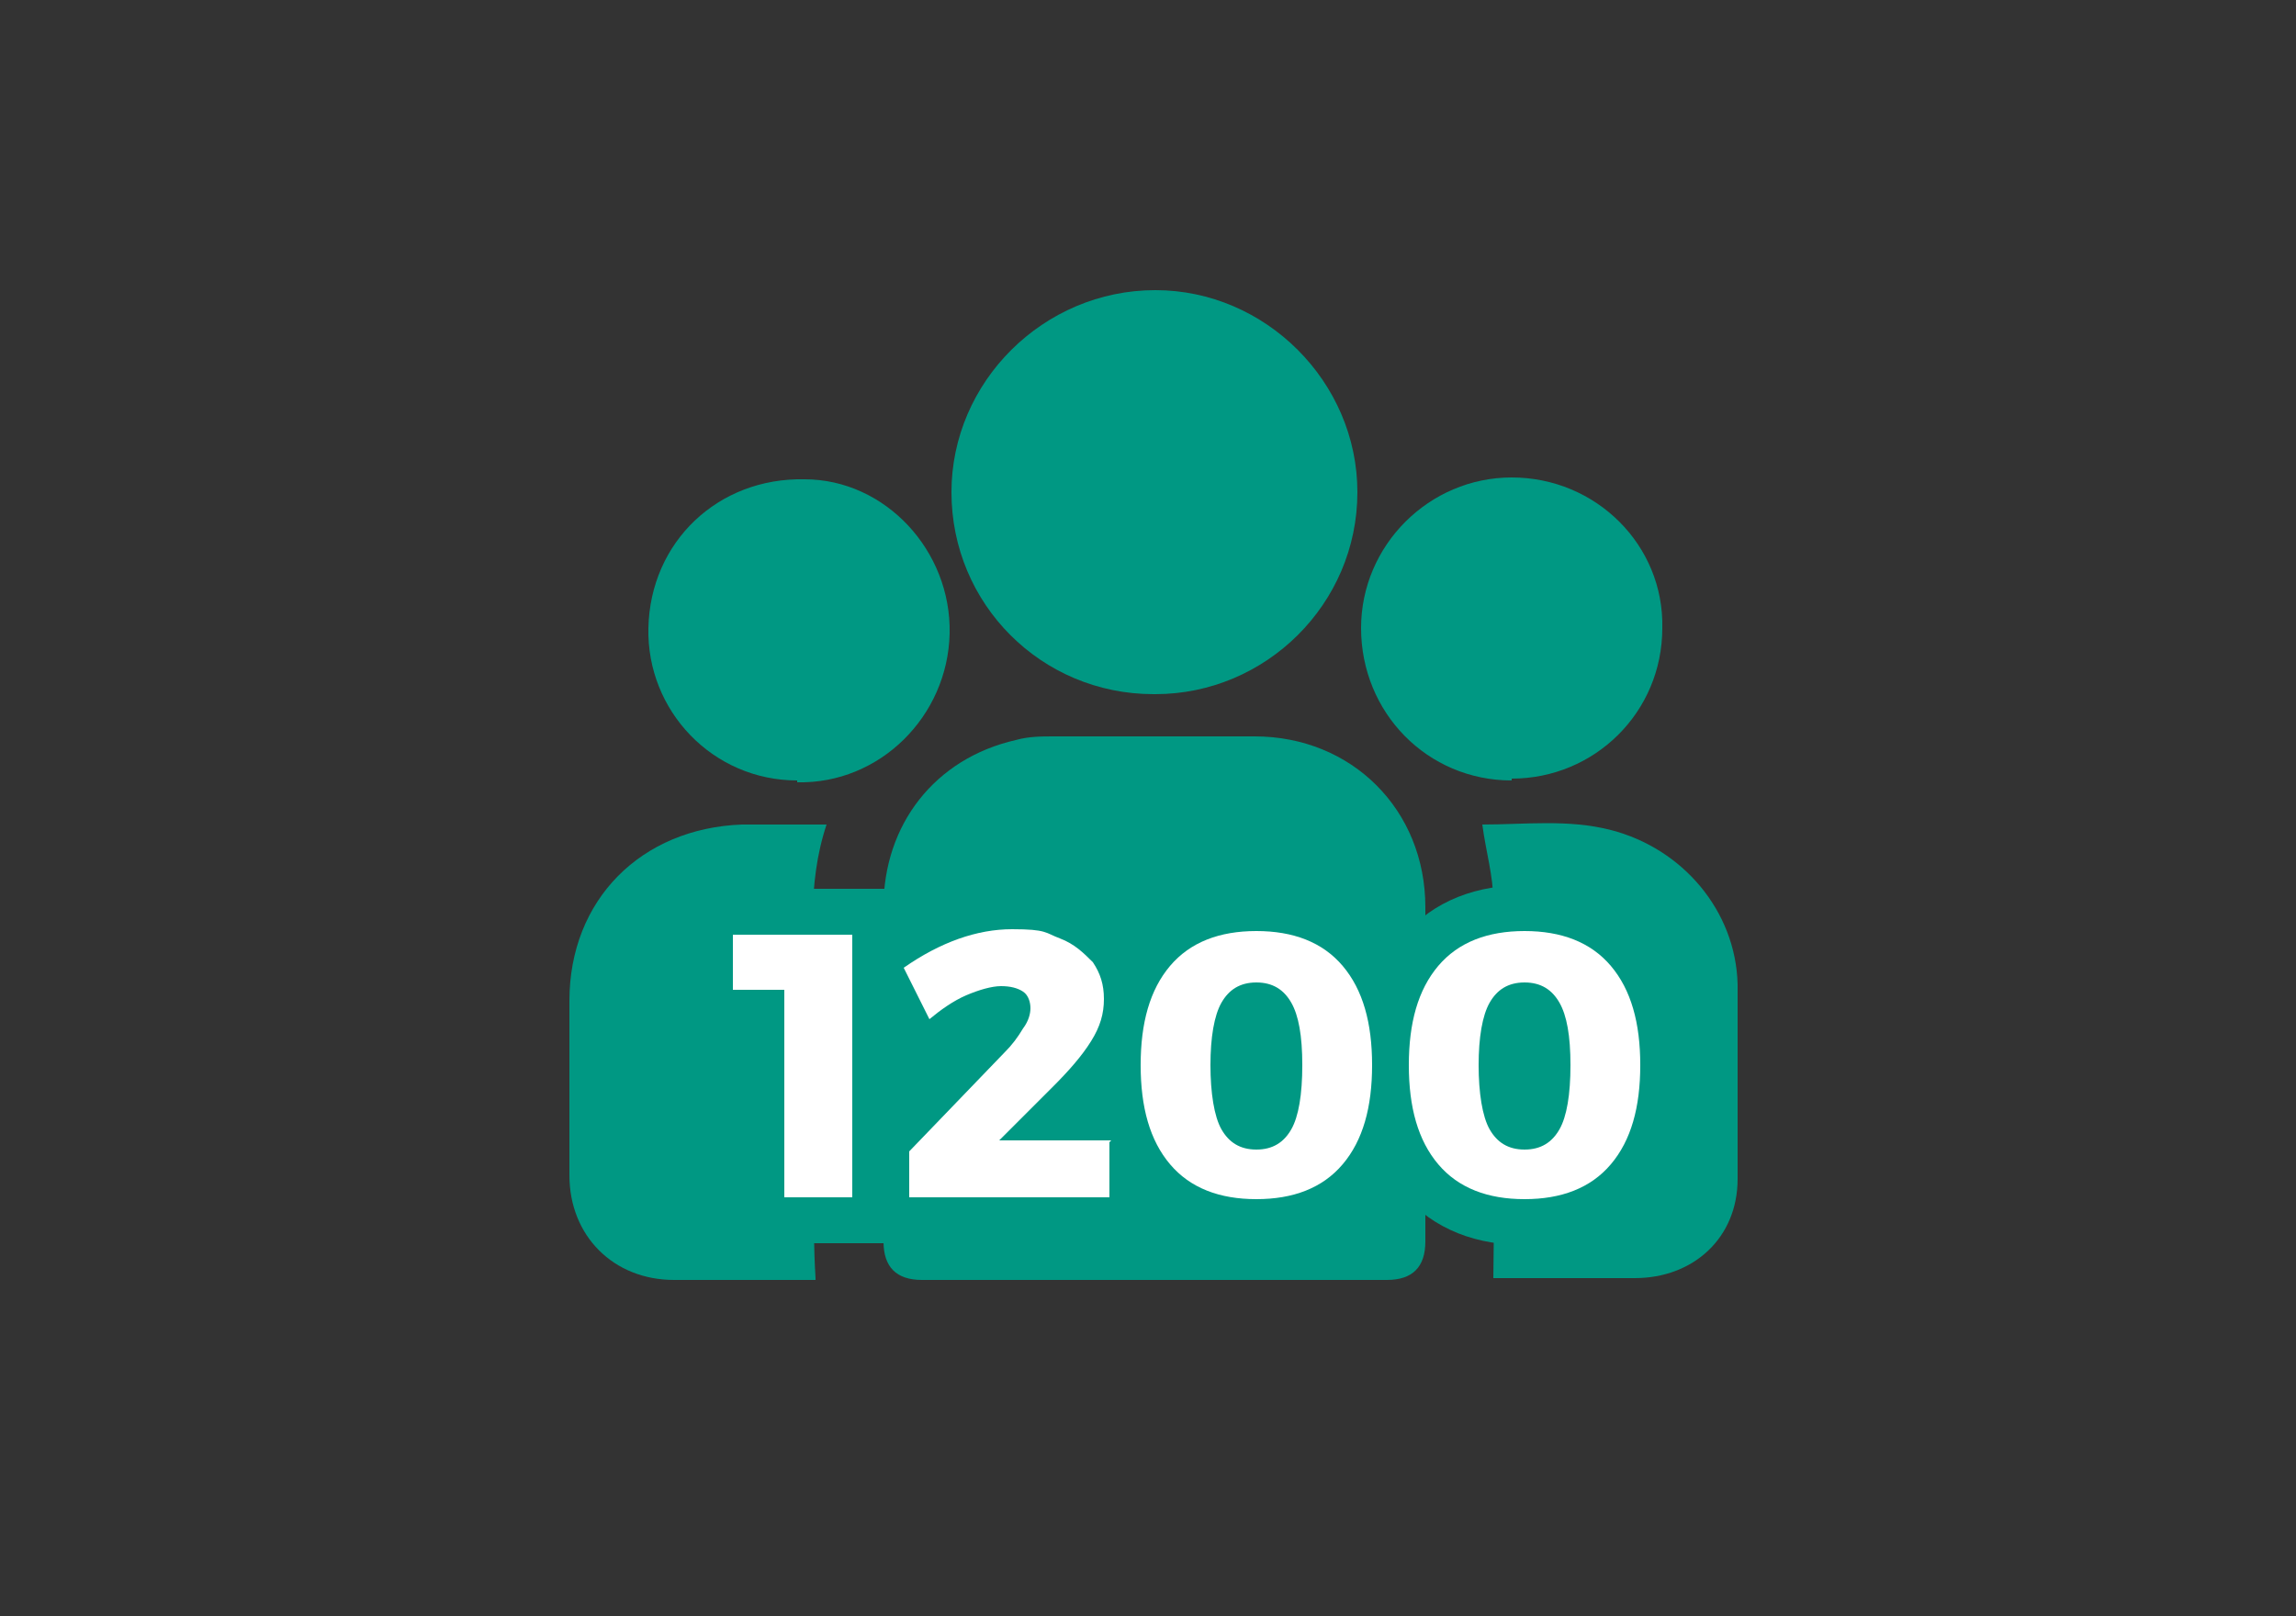
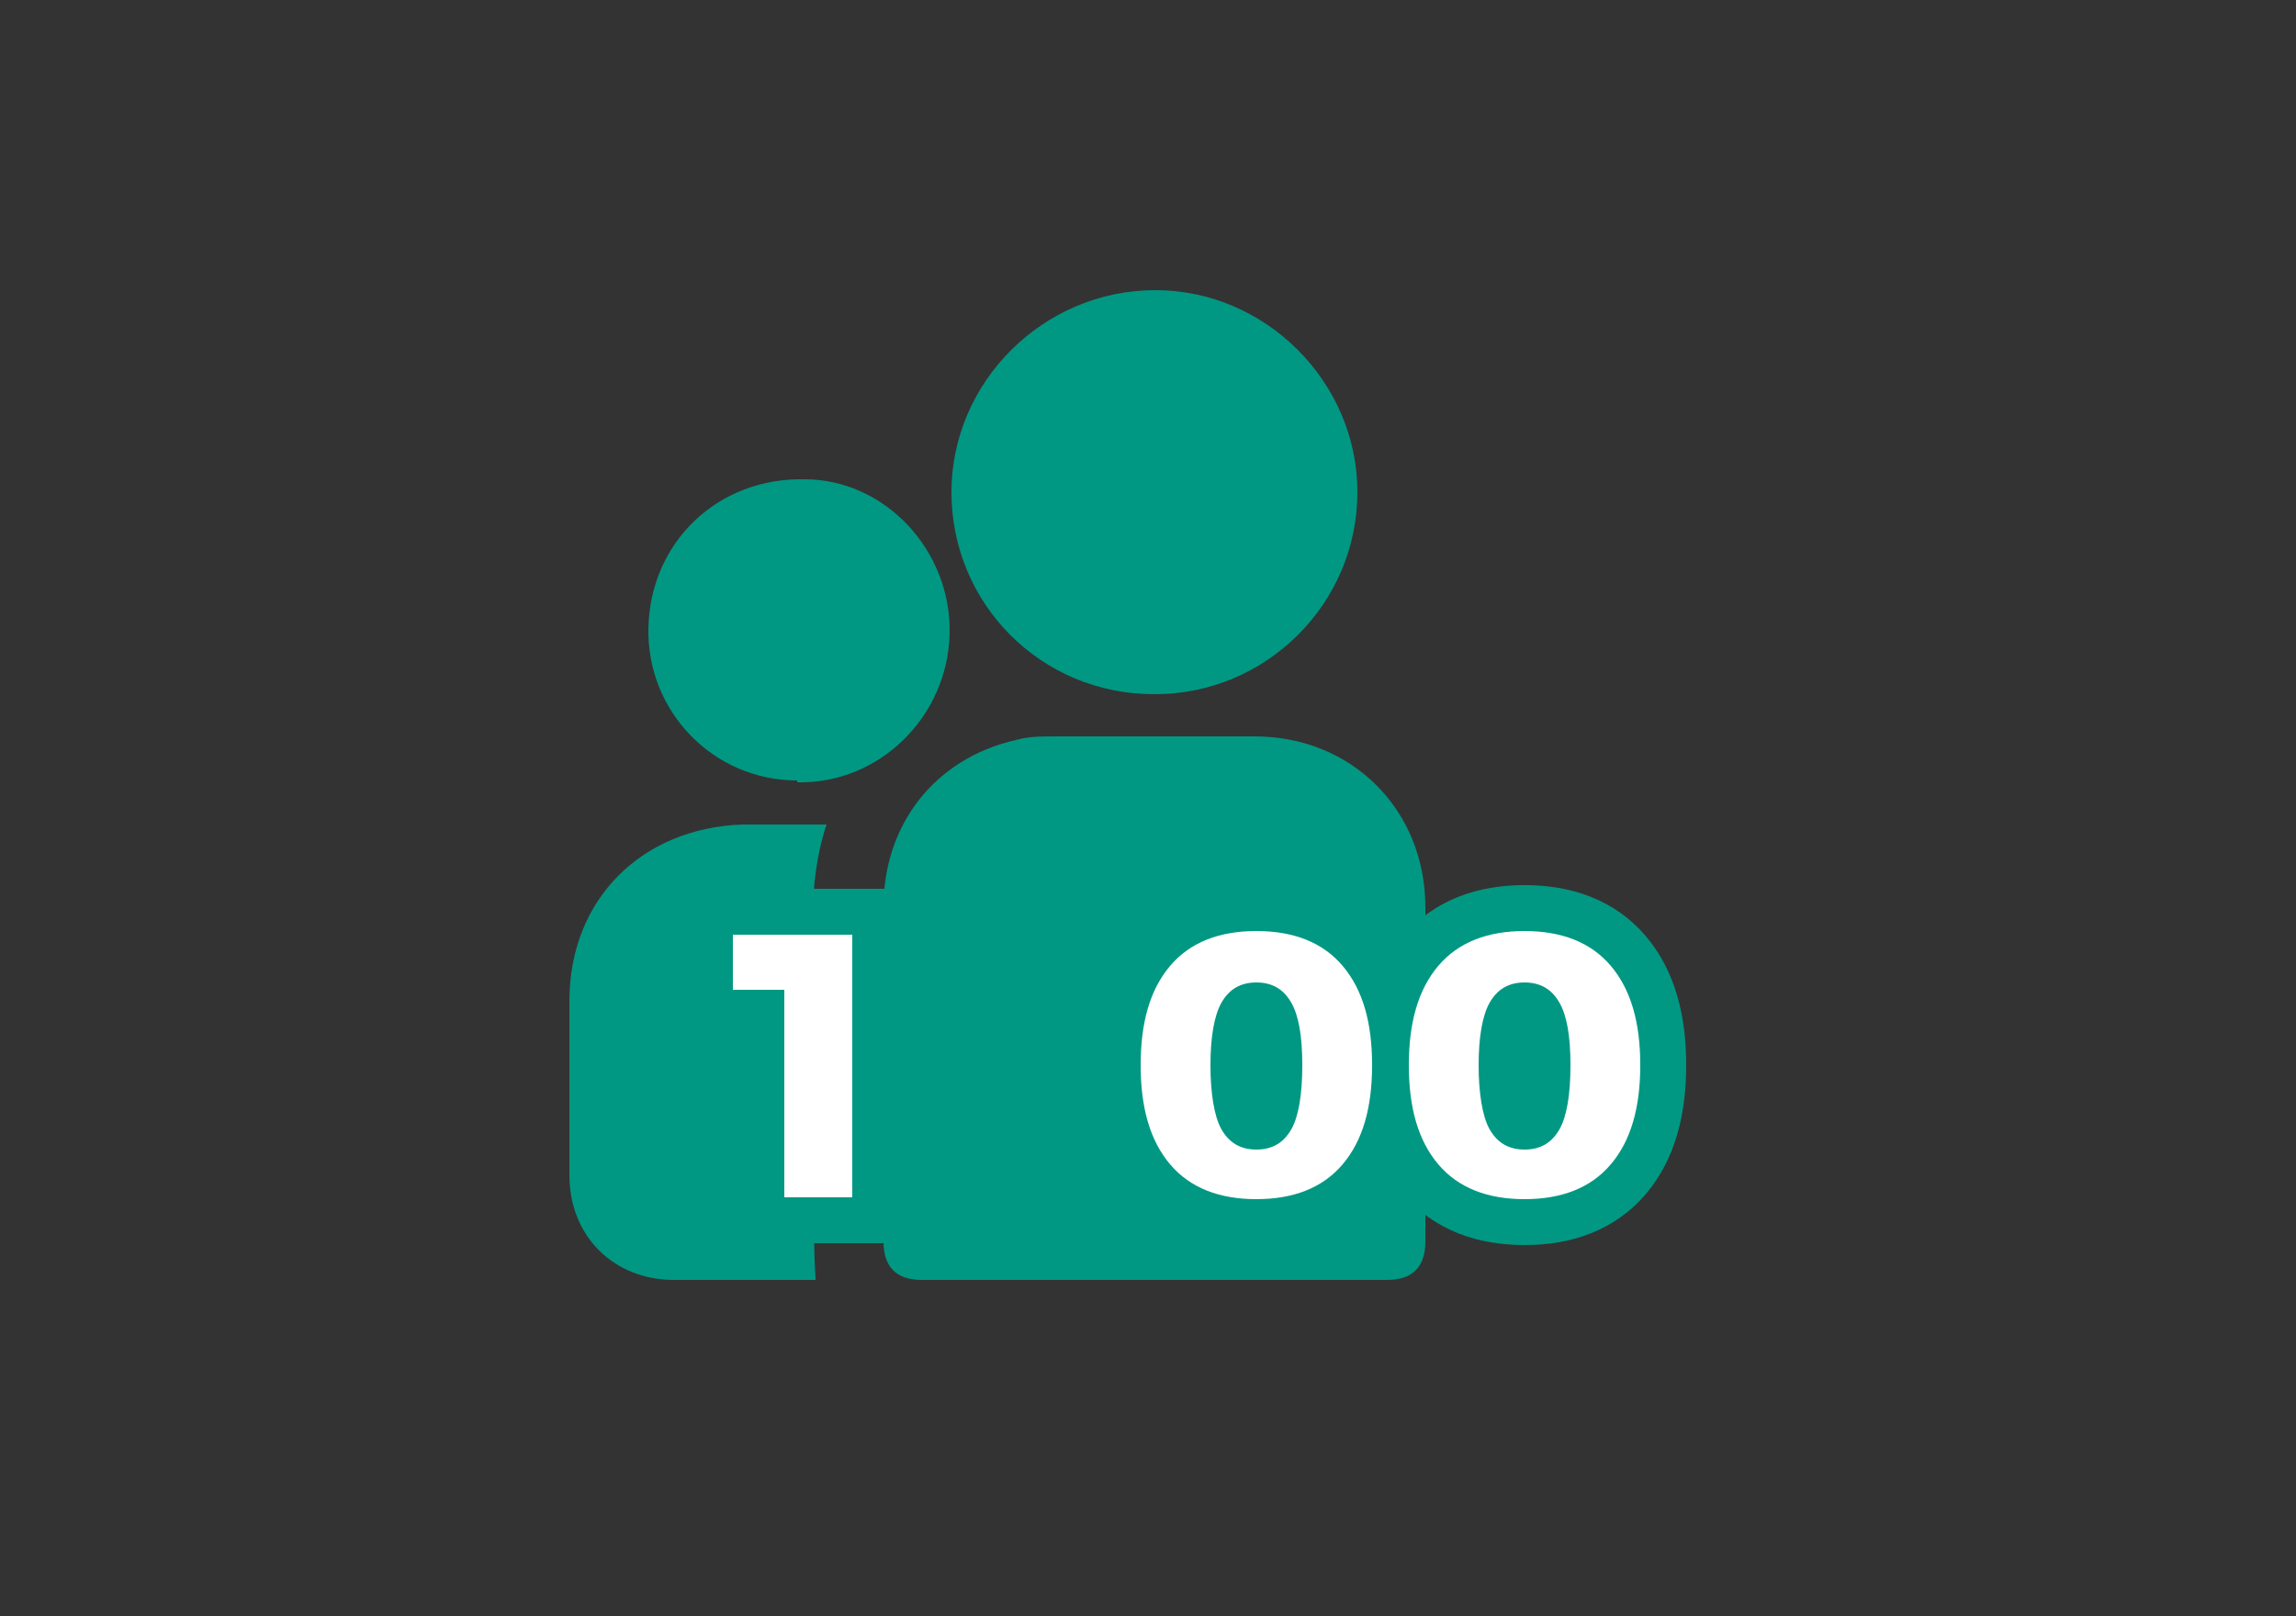
<svg xmlns="http://www.w3.org/2000/svg" version="1.1" viewBox="0 0 125 88">
  <rect x="0" y="0" width="125" height="88" fill="#333333" stroke="none" />
  <defs>
    <style>
      .cls-1 {
        fill: #fff;
      }

      .cls-2, .cls-3 {
        fill: #009883;
      }

      .cls-3 {
        stroke: #009883;
        stroke-miterlimit: 10;
        stroke-width: 5px;
      }
    </style>
  </defs>
  <g>
    <g id="Layer_2">
      <g id="q9hUyt.tif">
        <g>
          <path class="cls-2" d="M62.9,69.7c-4.2,0-8.5,0-12.7,0-1.4,0-2.1-.7-2.1-2.1,0-6.1,0-12.1,0-18.2,0-4.5,2.8-8.1,7.2-9.1.7-.2,1.4-.2,2.1-.2,3.6,0,7.3,0,10.9,0,5.3,0,9.3,4,9.3,9.3,0,6.1,0,12.1,0,18.2,0,1.4-.7,2.1-2.1,2.1-4.2,0-8.5,0-12.7,0Z" />
          <path class="cls-2" d="M62.8,37.8c-6.1,0-11-4.9-11-11,0-6,5-11,11.1-11,6,0,11,5,11,11,0,6.1-5,11-11,11Z" />
          <path class="cls-2" d="M44.4,69.7c-.1,0-.3,0-.5,0-2.4,0-4.8,0-7.2,0-3.3,0-5.7-2.4-5.7-5.7,0-3.2,0-6.3,0-9.5,0-5.5,3.9-9.4,9.4-9.6,1.4,0,2.7,0,4.1,0,.2,0,.3,0,.5,0-1.1,3.3-.7,6.6-.7,9.9,0,3.3,0,6.7,0,10,0,1.6,0,3.2.1,4.8Z" />
-           <path class="cls-2" d="M81.3,69.7c.1-6.9,0-13.7,0-20.6,0-1.4-.4-2.7-.6-4.2,0,0,0,0,0,0,2.3,0,4.7-.3,7,.3,3.9,1,6.8,4.4,6.9,8.4,0,3.5,0,7,0,10.6,0,3.2-2.4,5.4-5.6,5.4-2.5,0-5,0-7.5,0-.1,0-.2,0-.2,0Z" />
          <path class="cls-2" d="M43.4,42.5c-4.6,0-8.2-3.8-8.1-8.3.1-4.7,3.8-8.2,8.5-8.1,4.4,0,8,3.9,7.9,8.4-.1,4.5-3.8,8.2-8.3,8.1Z" />
-           <path class="cls-2" d="M82.3,42.5c-4.6,0-8.2-3.7-8.2-8.3,0-4.5,3.7-8.2,8.2-8.2,4.6,0,8.3,3.7,8.2,8.2,0,4.6-3.7,8.2-8.2,8.2Z" />
        </g>
      </g>
      <g>
        <path class="cls-3" d="M39.9,50.9h6.5v14.3h-3.7v-11.3h-2.8v-3.1Z" />
-         <path class="cls-3" d="M60.4,62.2v3h-10.9v-2.5s5.2-5.4,5.2-5.4c.4-.4.7-.8,1-1.3.3-.4.4-.8.4-1.1s-.1-.7-.4-.9c-.3-.2-.7-.3-1.2-.3s-1.2.2-1.9.5c-.7.3-1.4.8-2,1.3l-1.4-2.8c2-1.4,4-2.1,5.9-2.1s1.8.2,2.6.5c.8.3,1.3.8,1.8,1.3.4.6.6,1.2.6,2s-.2,1.5-.7,2.3c-.5.8-1.2,1.6-2.1,2.5l-2.9,2.9h6.1Z" />
-         <path class="cls-3" d="M73.1,52.6c1.1,1.3,1.6,3.1,1.6,5.4s-.5,4.1-1.6,5.4c-1.1,1.3-2.7,1.9-4.7,1.9s-3.6-.6-4.7-1.9c-1.1-1.3-1.6-3.1-1.6-5.4s.5-4.1,1.6-5.4c1.1-1.3,2.7-1.9,4.7-1.9s3.6.6,4.7,1.9ZM66.5,54.6c-.4.7-.6,1.9-.6,3.4s.2,2.8.6,3.5c.4.7,1,1.1,1.9,1.1s1.5-.4,1.9-1.1c.4-.7.6-1.9.6-3.5s-.2-2.7-.6-3.4c-.4-.7-1-1.1-1.9-1.1s-1.5.4-1.9,1.1Z" />
+         <path class="cls-3" d="M73.1,52.6c1.1,1.3,1.6,3.1,1.6,5.4s-.5,4.1-1.6,5.4c-1.1,1.3-2.7,1.9-4.7,1.9s-3.6-.6-4.7-1.9c-1.1-1.3-1.6-3.1-1.6-5.4s.5-4.1,1.6-5.4c1.1-1.3,2.7-1.9,4.7-1.9s3.6.6,4.7,1.9ZM66.5,54.6c-.4.7-.6,1.9-.6,3.4s.2,2.8.6,3.5c.4.7,1,1.1,1.9,1.1c.4-.7.6-1.9.6-3.5s-.2-2.7-.6-3.4c-.4-.7-1-1.1-1.9-1.1s-1.5.4-1.9,1.1Z" />
        <path class="cls-3" d="M87.7,52.6c1.1,1.3,1.6,3.1,1.6,5.4s-.5,4.1-1.6,5.4c-1.1,1.3-2.7,1.9-4.7,1.9s-3.6-.6-4.7-1.9c-1.1-1.3-1.6-3.1-1.6-5.4s.5-4.1,1.6-5.4c1.1-1.3,2.7-1.9,4.7-1.9s3.6.6,4.7,1.9ZM81.1,54.6c-.4.7-.6,1.9-.6,3.4s.2,2.8.6,3.5c.4.7,1,1.1,1.9,1.1s1.5-.4,1.9-1.1c.4-.7.6-1.9.6-3.5s-.2-2.7-.6-3.4c-.4-.7-1-1.1-1.9-1.1s-1.5.4-1.9,1.1Z" />
      </g>
      <g>
        <path class="cls-1" d="M39.9,50.9h6.5v14.3h-3.7v-11.3h-2.8v-3.1Z" />
-         <path class="cls-1" d="M60.4,62.2v3h-10.9v-2.5s5.2-5.4,5.2-5.4c.4-.4.7-.8,1-1.3.3-.4.4-.8.4-1.1s-.1-.7-.4-.9c-.3-.2-.7-.3-1.2-.3s-1.2.2-1.9.5c-.7.3-1.4.8-2,1.3l-1.4-2.8c2-1.4,4-2.1,5.9-2.1s1.8.2,2.6.5c.8.3,1.3.8,1.8,1.3.4.6.6,1.2.6,2s-.2,1.5-.7,2.3c-.5.8-1.2,1.6-2.1,2.5l-2.9,2.9h6.1Z" />
        <path class="cls-1" d="M73.1,52.6c1.1,1.3,1.6,3.1,1.6,5.4s-.5,4.1-1.6,5.4c-1.1,1.3-2.7,1.9-4.7,1.9s-3.6-.6-4.7-1.9c-1.1-1.3-1.6-3.1-1.6-5.4s.5-4.1,1.6-5.4c1.1-1.3,2.7-1.9,4.7-1.9s3.6.6,4.7,1.9ZM66.5,54.6c-.4.7-.6,1.9-.6,3.4s.2,2.8.6,3.5c.4.7,1,1.1,1.9,1.1s1.5-.4,1.9-1.1c.4-.7.6-1.9.6-3.5s-.2-2.7-.6-3.4c-.4-.7-1-1.1-1.9-1.1s-1.5.4-1.9,1.1Z" />
        <path class="cls-1" d="M87.7,52.6c1.1,1.3,1.6,3.1,1.6,5.4s-.5,4.1-1.6,5.4c-1.1,1.3-2.7,1.9-4.7,1.9s-3.6-.6-4.7-1.9c-1.1-1.3-1.6-3.1-1.6-5.4s.5-4.1,1.6-5.4c1.1-1.3,2.7-1.9,4.7-1.9s3.6.6,4.7,1.9ZM81.1,54.6c-.4.7-.6,1.9-.6,3.4s.2,2.8.6,3.5c.4.7,1,1.1,1.9,1.1s1.5-.4,1.9-1.1c.4-.7.6-1.9.6-3.5s-.2-2.7-.6-3.4c-.4-.7-1-1.1-1.9-1.1s-1.5.4-1.9,1.1Z" />
      </g>
    </g>
  </g>
</svg>